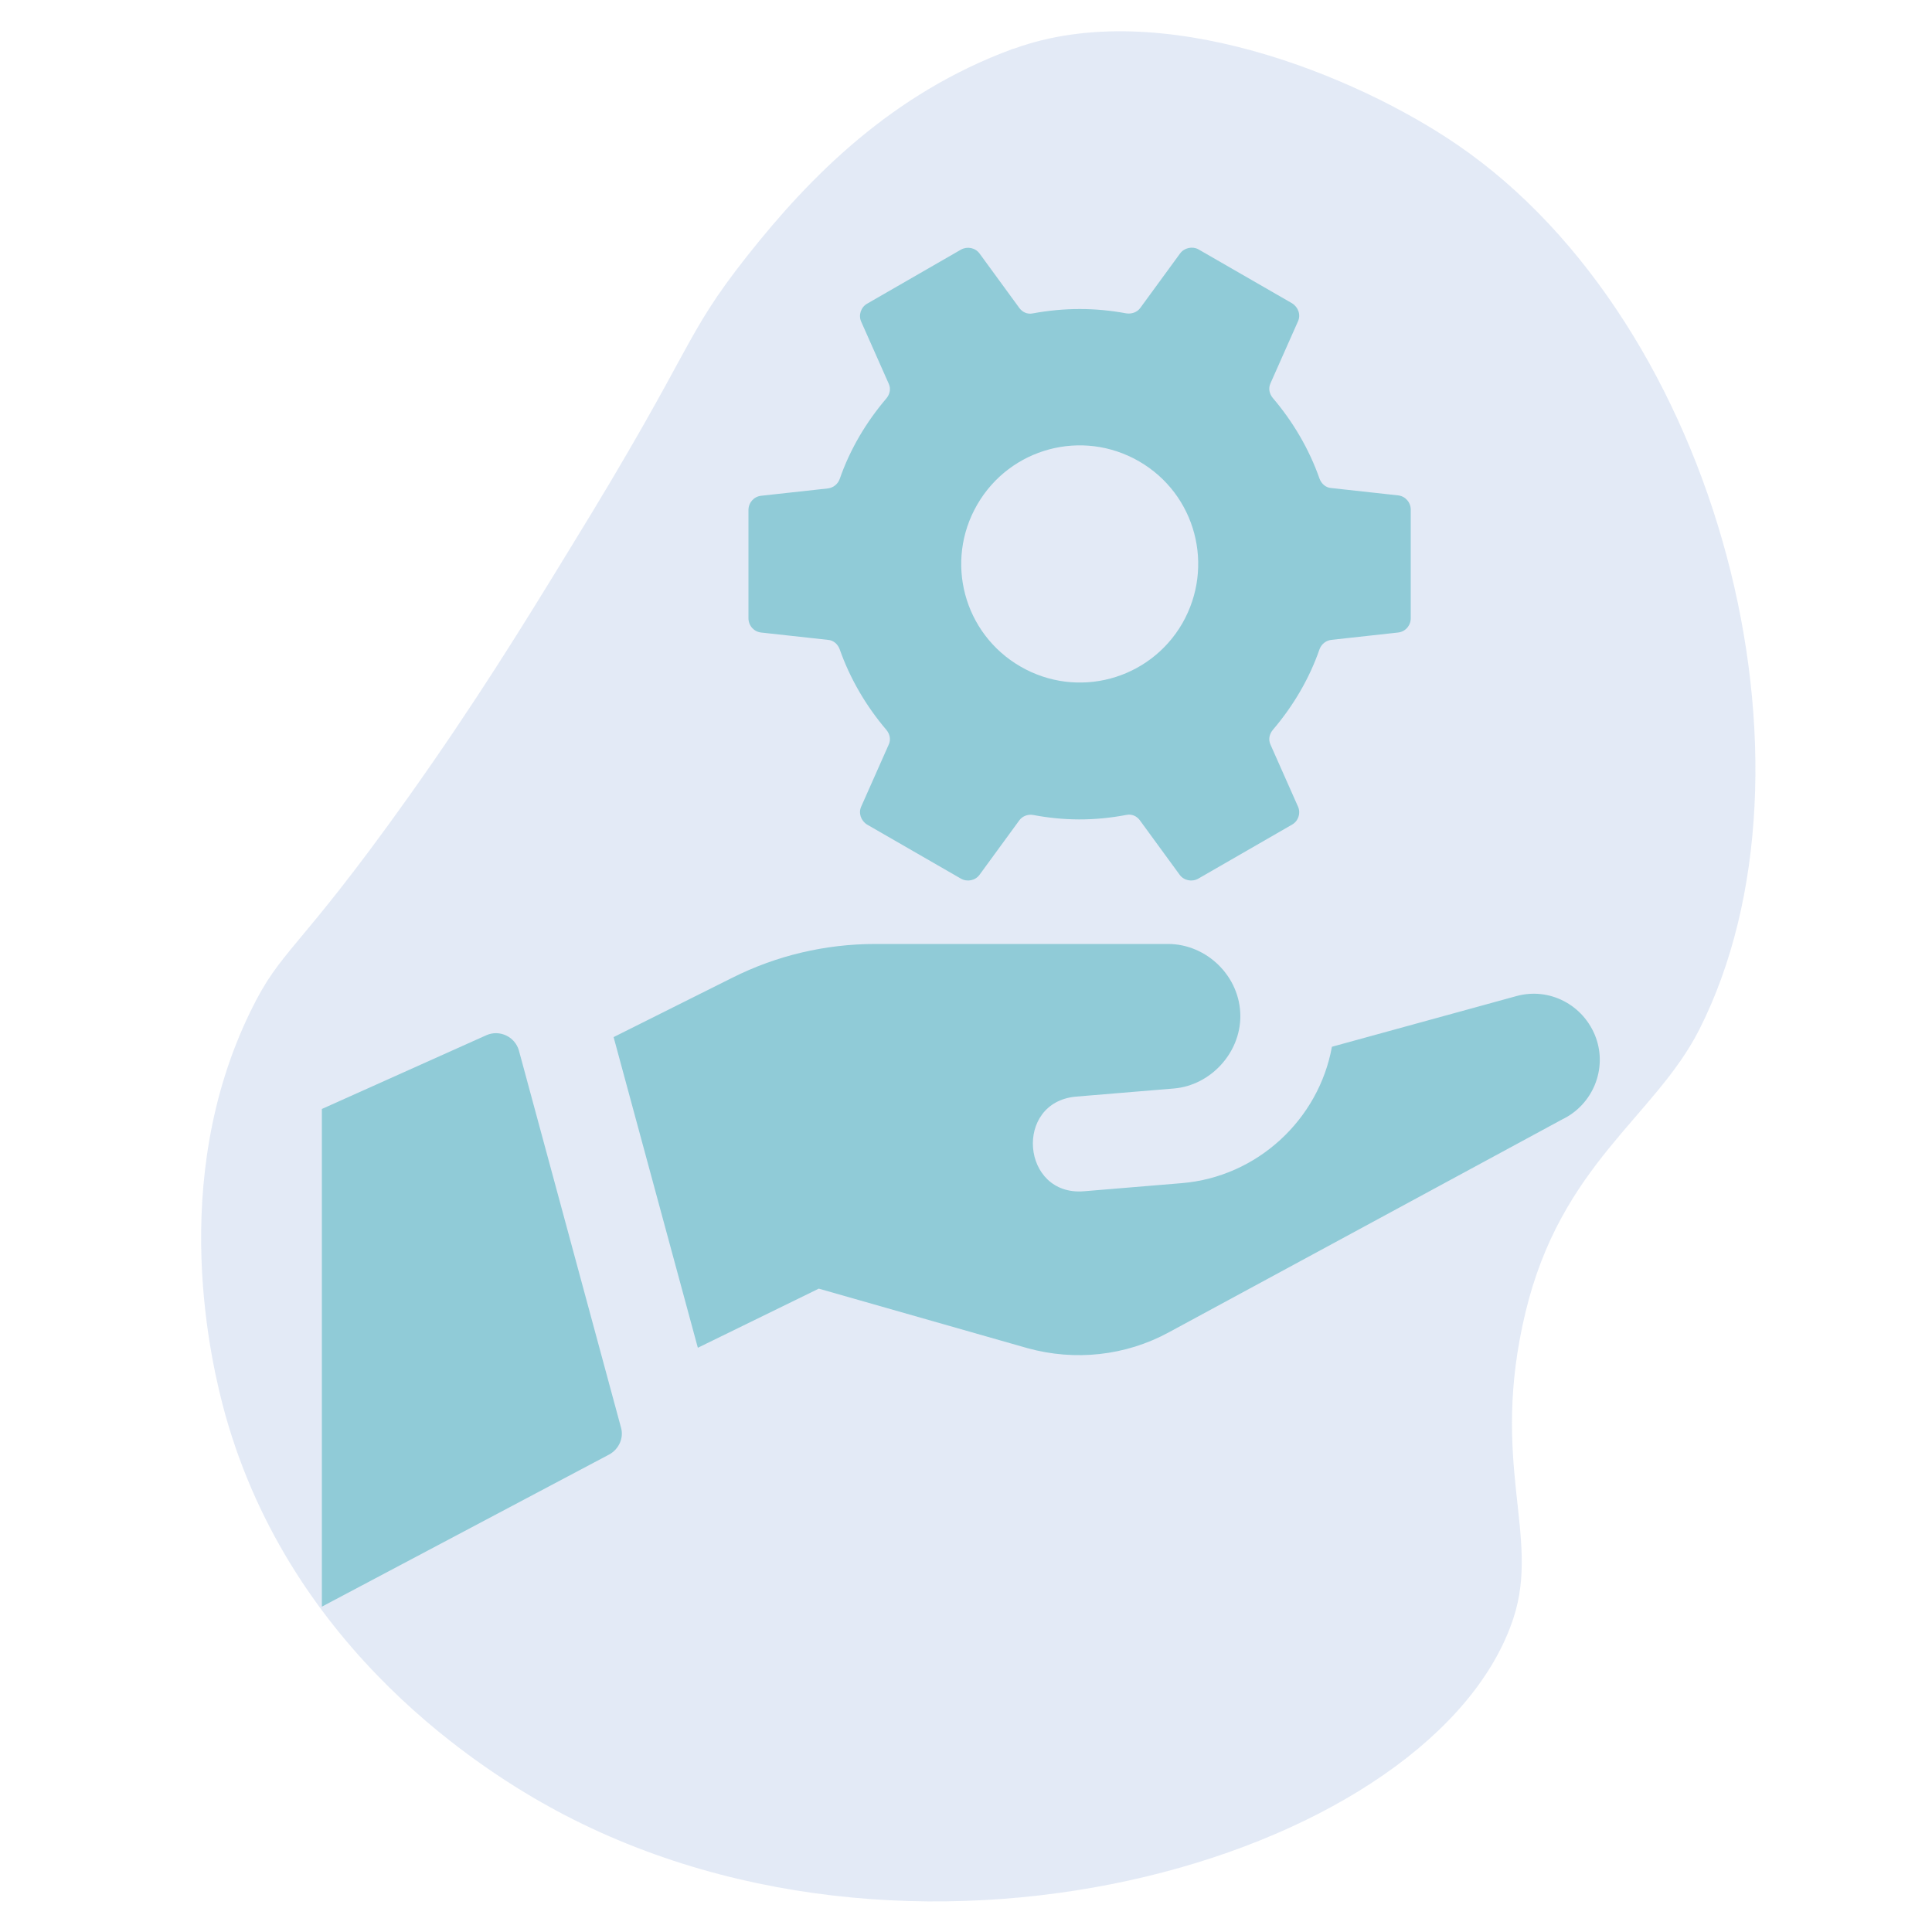
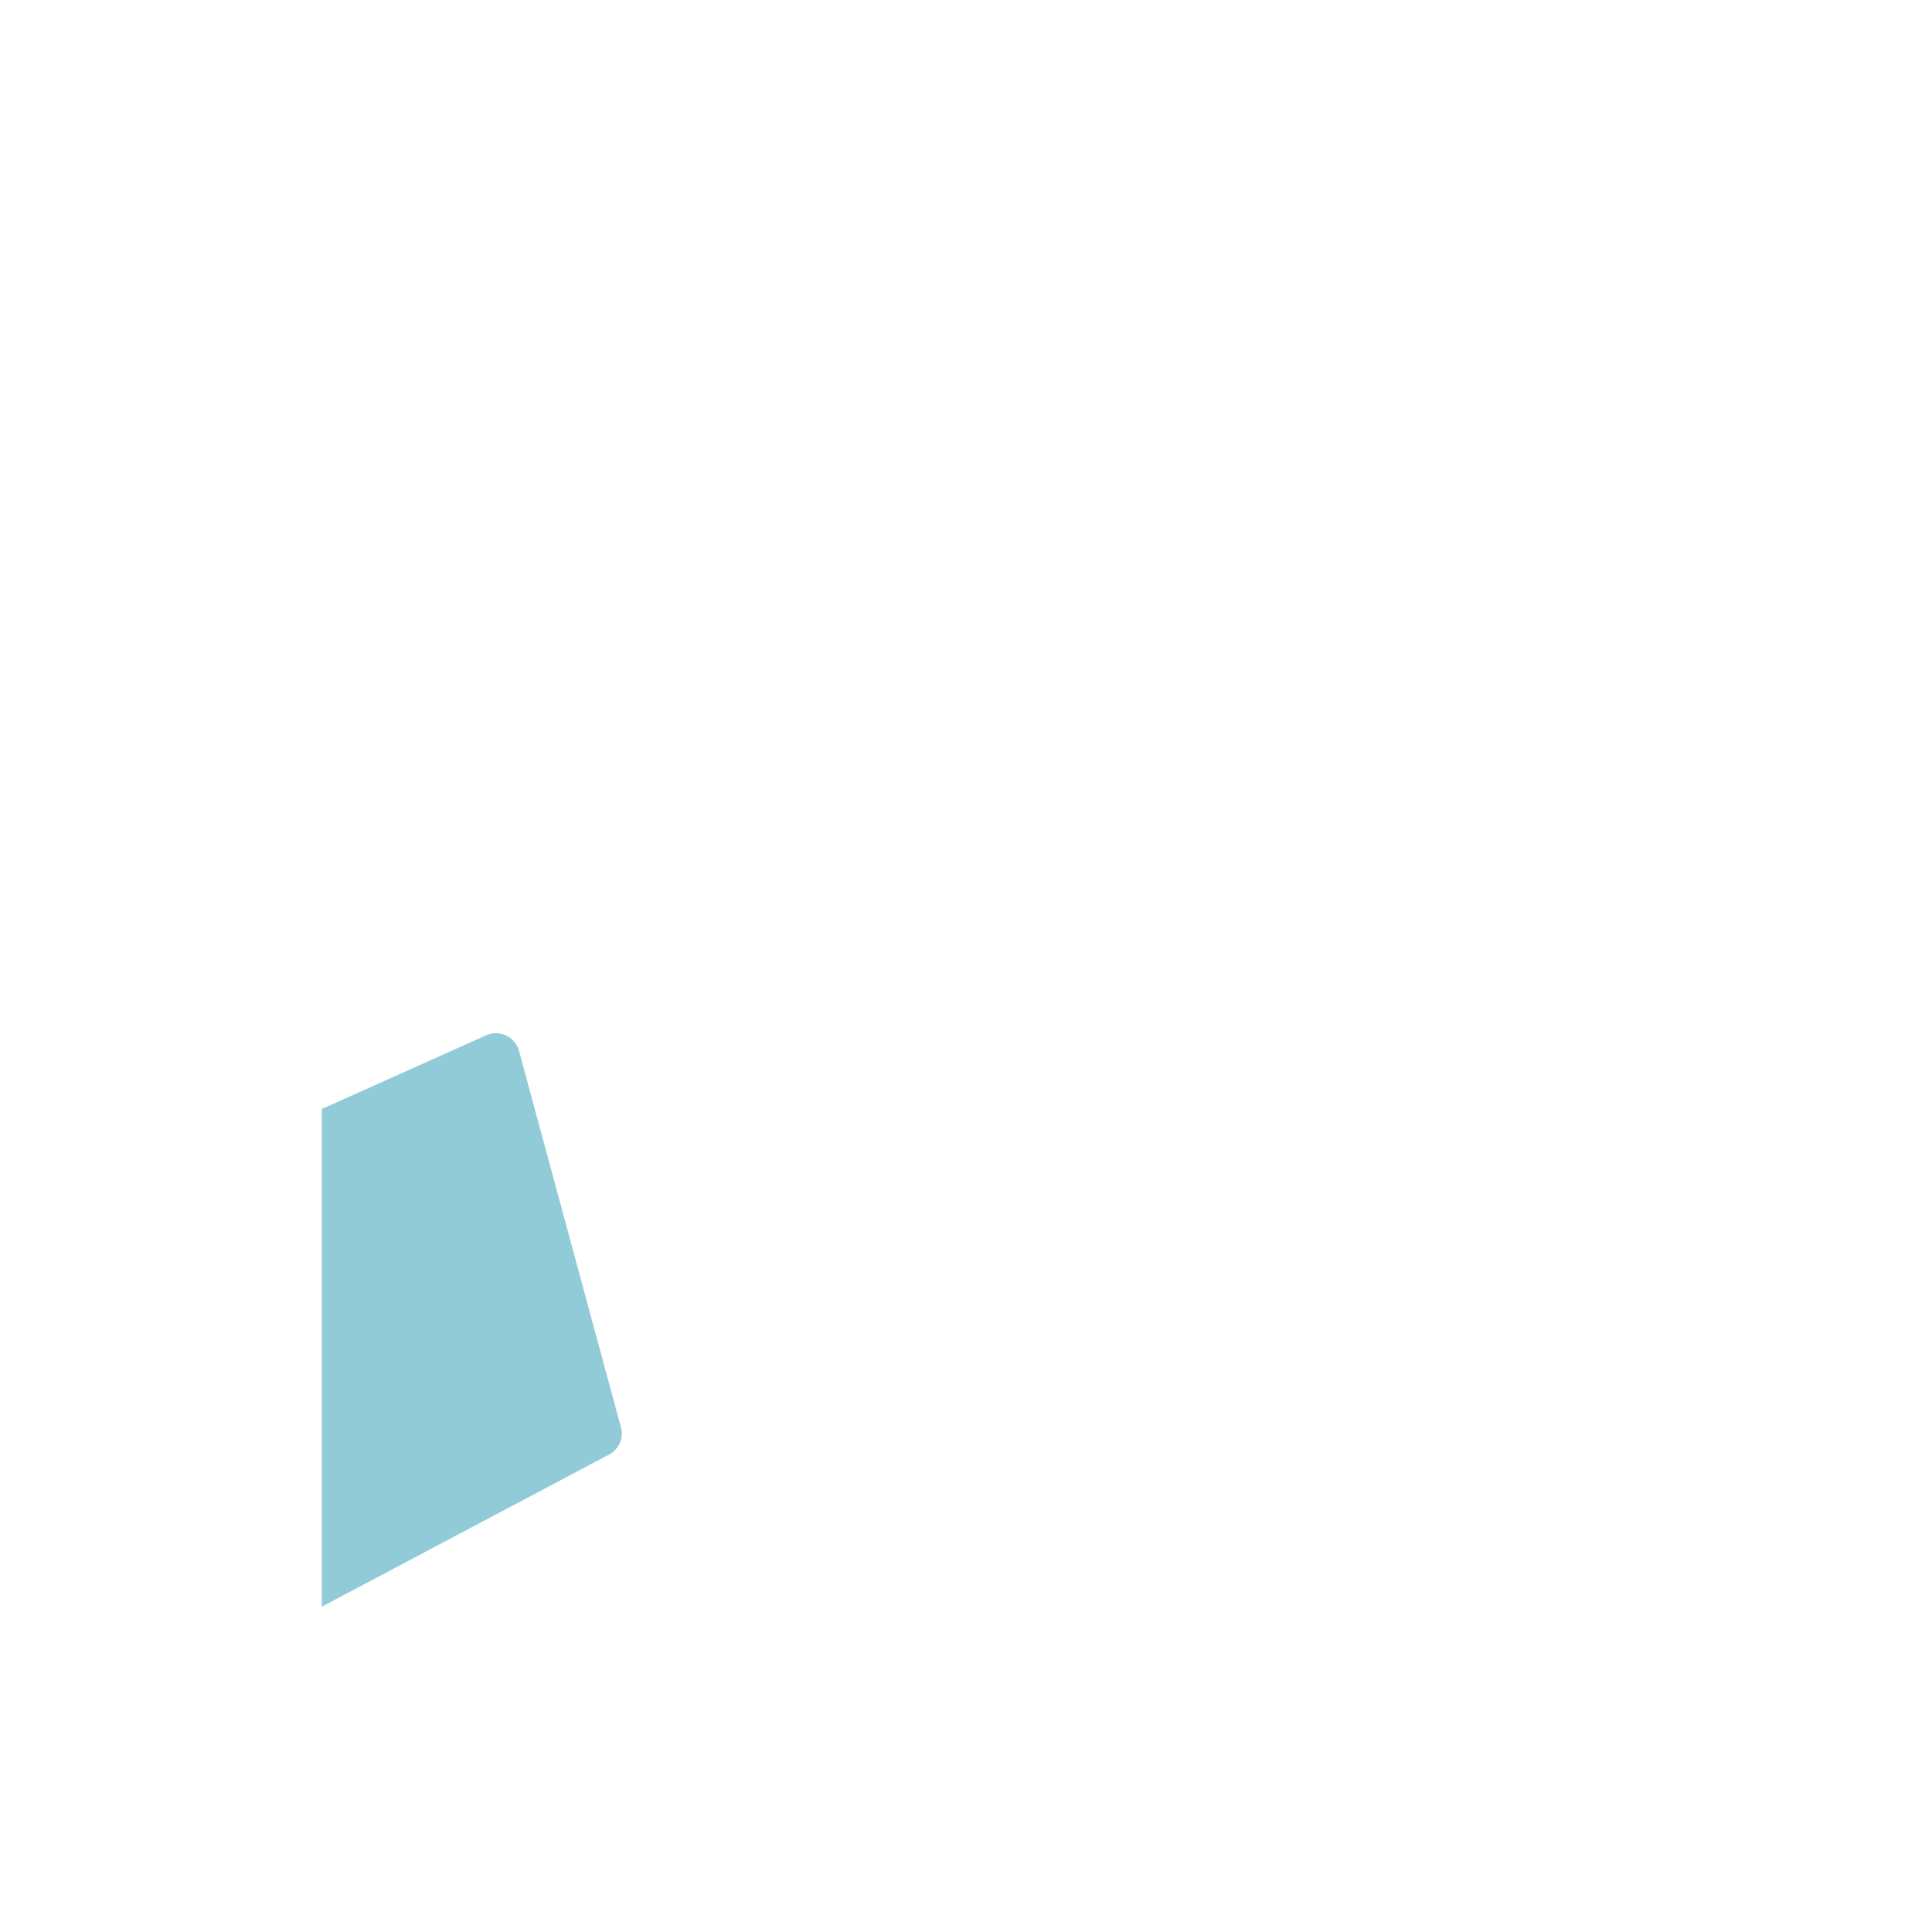
<svg xmlns="http://www.w3.org/2000/svg" id="Layer_1" x="0px" y="0px" viewBox="0 0 500 500" style="enable-background:new 0 0 500 500;" xml:space="preserve">
  <style type="text/css">	.st0{opacity:0.6;fill:#C7D6EE;}	.st1{fill:#7F9DCB;}	.st2{fill:#D1E7EC;}	.st3{fill:#322B46;}	.st4{opacity:0.7;fill:#D8E2F3;}	.st5{opacity:0.7;fill:#C6D1E7;}	.st6{fill-rule:evenodd;clip-rule:evenodd;fill:#90CBD7;}	.st7{fill:#9282A6;}	.st8{fill:#90CBD7;}</style>
-   <path class="st4" d="M394.8,339.6c-9.4,39.1,3.9,57.6-3.1,79.1c-19.8,60.5-151.6,101.5-247.7,49.9c-18.4-9.9-68.5-41.1-85.7-102.5 c-3.6-13-15-60.2,6.5-104.3c8-16.5,11.9-14.8,40.8-55.4c17.4-24.5,29.5-44.1,41.9-64.4c33-53.6,28.8-54.1,45.9-75.8 c16.3-20.6,37.4-42,68.6-53.5c0.1,0,0.2-0.1,0.4-0.1c38.1-13.9,89,7.2,114.8,24.9c67.8,46.4,97.1,160.9,62.5,229.1 C428.2,289.1,404,301.3,394.8,339.6z" />
  <g>
-     <path class="st8" d="M211.9,333.5l-31.3,15.3l-21.8-80.4l30.6-15.3c11.5-5.8,24.2-8.8,37.1-8.8h75.8c10,0,18.7,8.4,18.7,18.7  c0,9.5-7.7,17.9-17.2,18.7l-25.3,2.1c-16.2,1.4-14.2,25.8,2,24.5l25.3-2.1c19.6-1.6,35.5-16.5,38.9-35.3l47.7-13.1  c8.6-2.4,17.5,2.3,20.6,10.7c3,8.2-0.8,17.4-8.7,21.2l-101.8,55.1c-11.2,6.1-24.3,7.5-36.6,4.1L211.9,333.5z" />
    <path class="st8" d="M157.7,376.4l-74.4,39.4V287l42.6-19.1c3.4-1.5,7.4,0.4,8.4,4l26.4,97.5C161.5,372.1,160.2,375,157.7,376.4  L157.7,376.4z" />
-     <path class="st8" d="M305.4,65.6l-10.3,14.1c-0.8,1.1-2.2,1.6-3.6,1.4c-8.1-1.5-16-1.5-24.2,0c-1.4,0.3-2.7-0.3-3.5-1.4l-10.3-14.1  c-1.1-1.5-3.2-1.9-4.8-1l-24.3,14c-1.6,0.9-2.3,3-1.5,4.7l7.1,16c0.6,1.3,0.3,2.7-0.6,3.8c-5.2,6.1-9.4,13.1-12.1,20.9  c-0.5,1.3-1.6,2.2-3,2.4l-17.3,1.9c-1.9,0.2-3.3,1.8-3.3,3.7V160c0,1.9,1.4,3.5,3.3,3.7l17.3,1.9c1.4,0.1,2.5,1.1,3,2.4  c2.7,7.7,6.9,14.8,12.1,20.9c0.9,1.1,1.2,2.5,0.6,3.8l-7.1,16c-0.8,1.7-0.1,3.7,1.5,4.7l24.3,14c1.6,0.9,3.7,0.5,4.8-1l10.3-14.1  c0.8-1.1,2.2-1.6,3.5-1.4c7.9,1.5,15.8,1.6,24.2,0c1.4-0.3,2.7,0.3,3.5,1.4l10.3,14.1c1.1,1.5,3.2,1.9,4.8,1l24.3-14  c1.6-0.9,2.3-3,1.5-4.7l-7.1-16c-0.6-1.3-0.3-2.7,0.6-3.8c5.2-6.1,9.4-13.1,12.1-20.9c0.5-1.3,1.6-2.2,3-2.4l17.3-1.9  c1.9-0.2,3.3-1.8,3.3-3.7v-28.1c0-1.9-1.4-3.5-3.3-3.7l-17.3-1.9c-1.4-0.1-2.5-1.1-3-2.4c-2.7-7.7-6.9-14.8-12.1-20.9  c-0.9-1.1-1.2-2.5-0.6-3.8l7.1-16c0.8-1.7,0.1-3.7-1.5-4.7l-24.3-14C308.6,63.7,306.5,64.1,305.4,65.6L305.4,65.6z M306,161.3  c-8.5,14.7-27.2,19.7-41.9,11.2c-14.7-8.5-19.7-27.2-11.2-41.9c8.5-14.7,27.2-19.7,41.9-11.2S314.4,146.6,306,161.3z" />
  </g>
</svg>